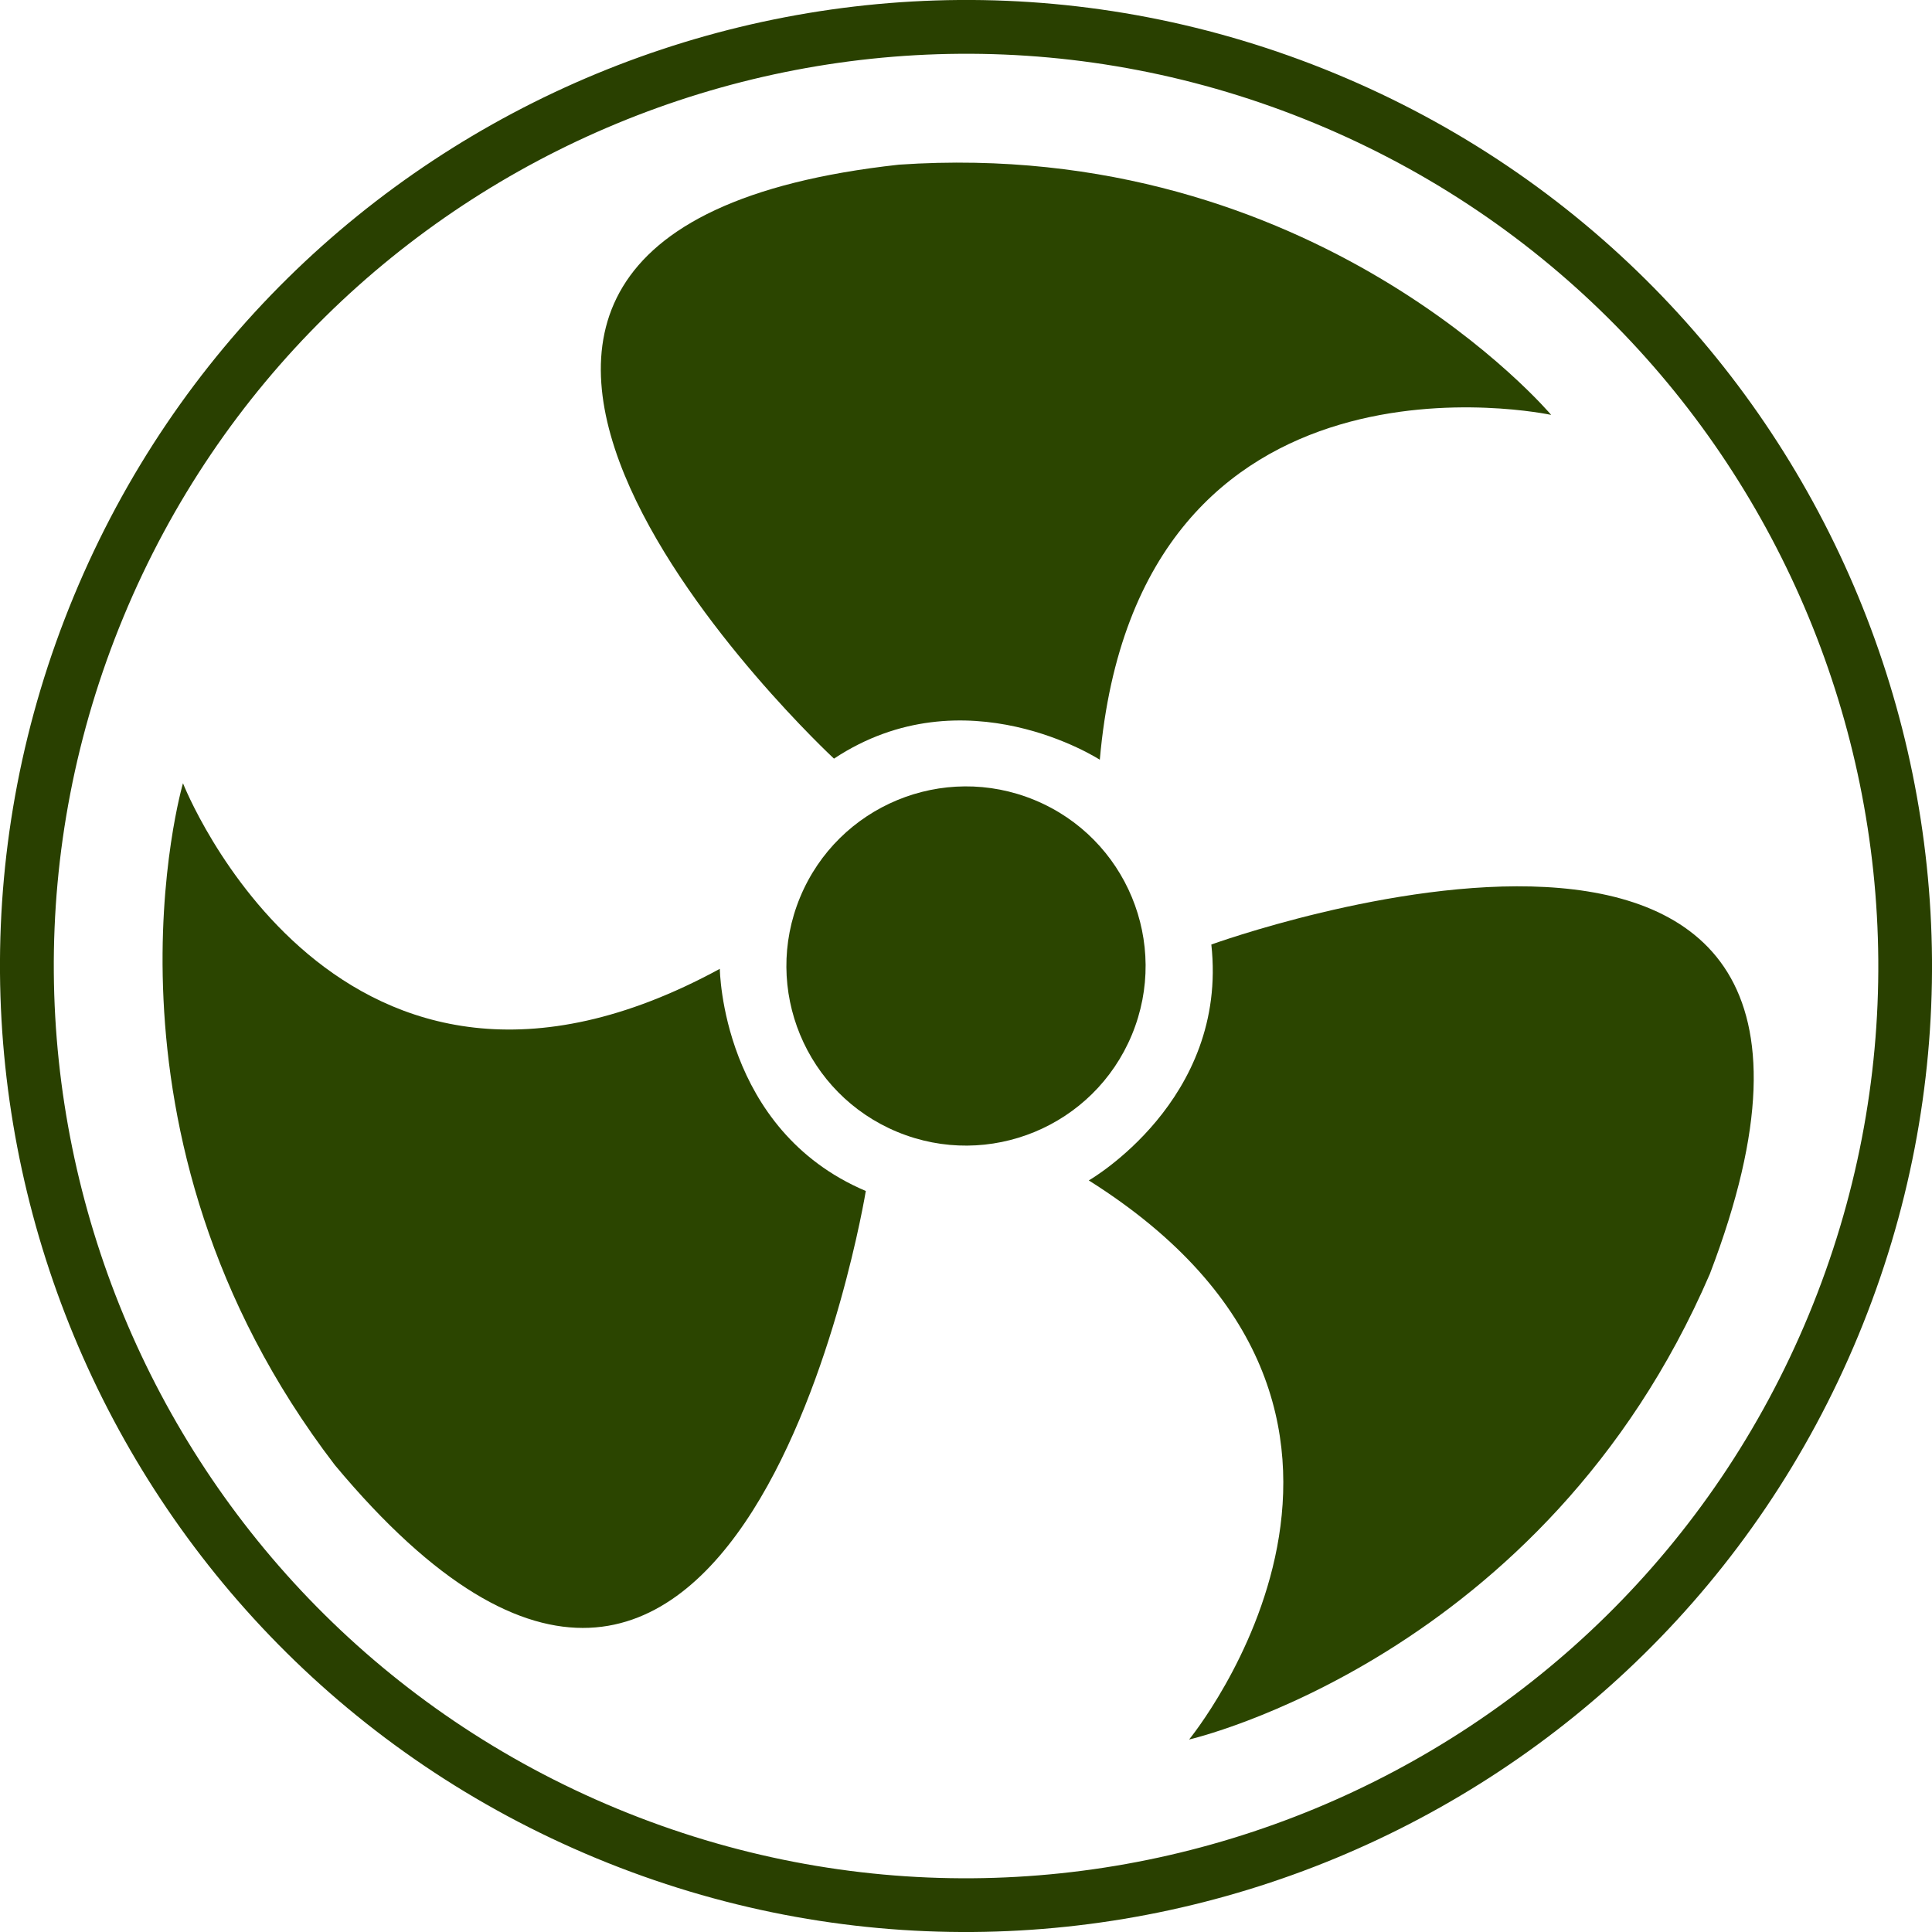
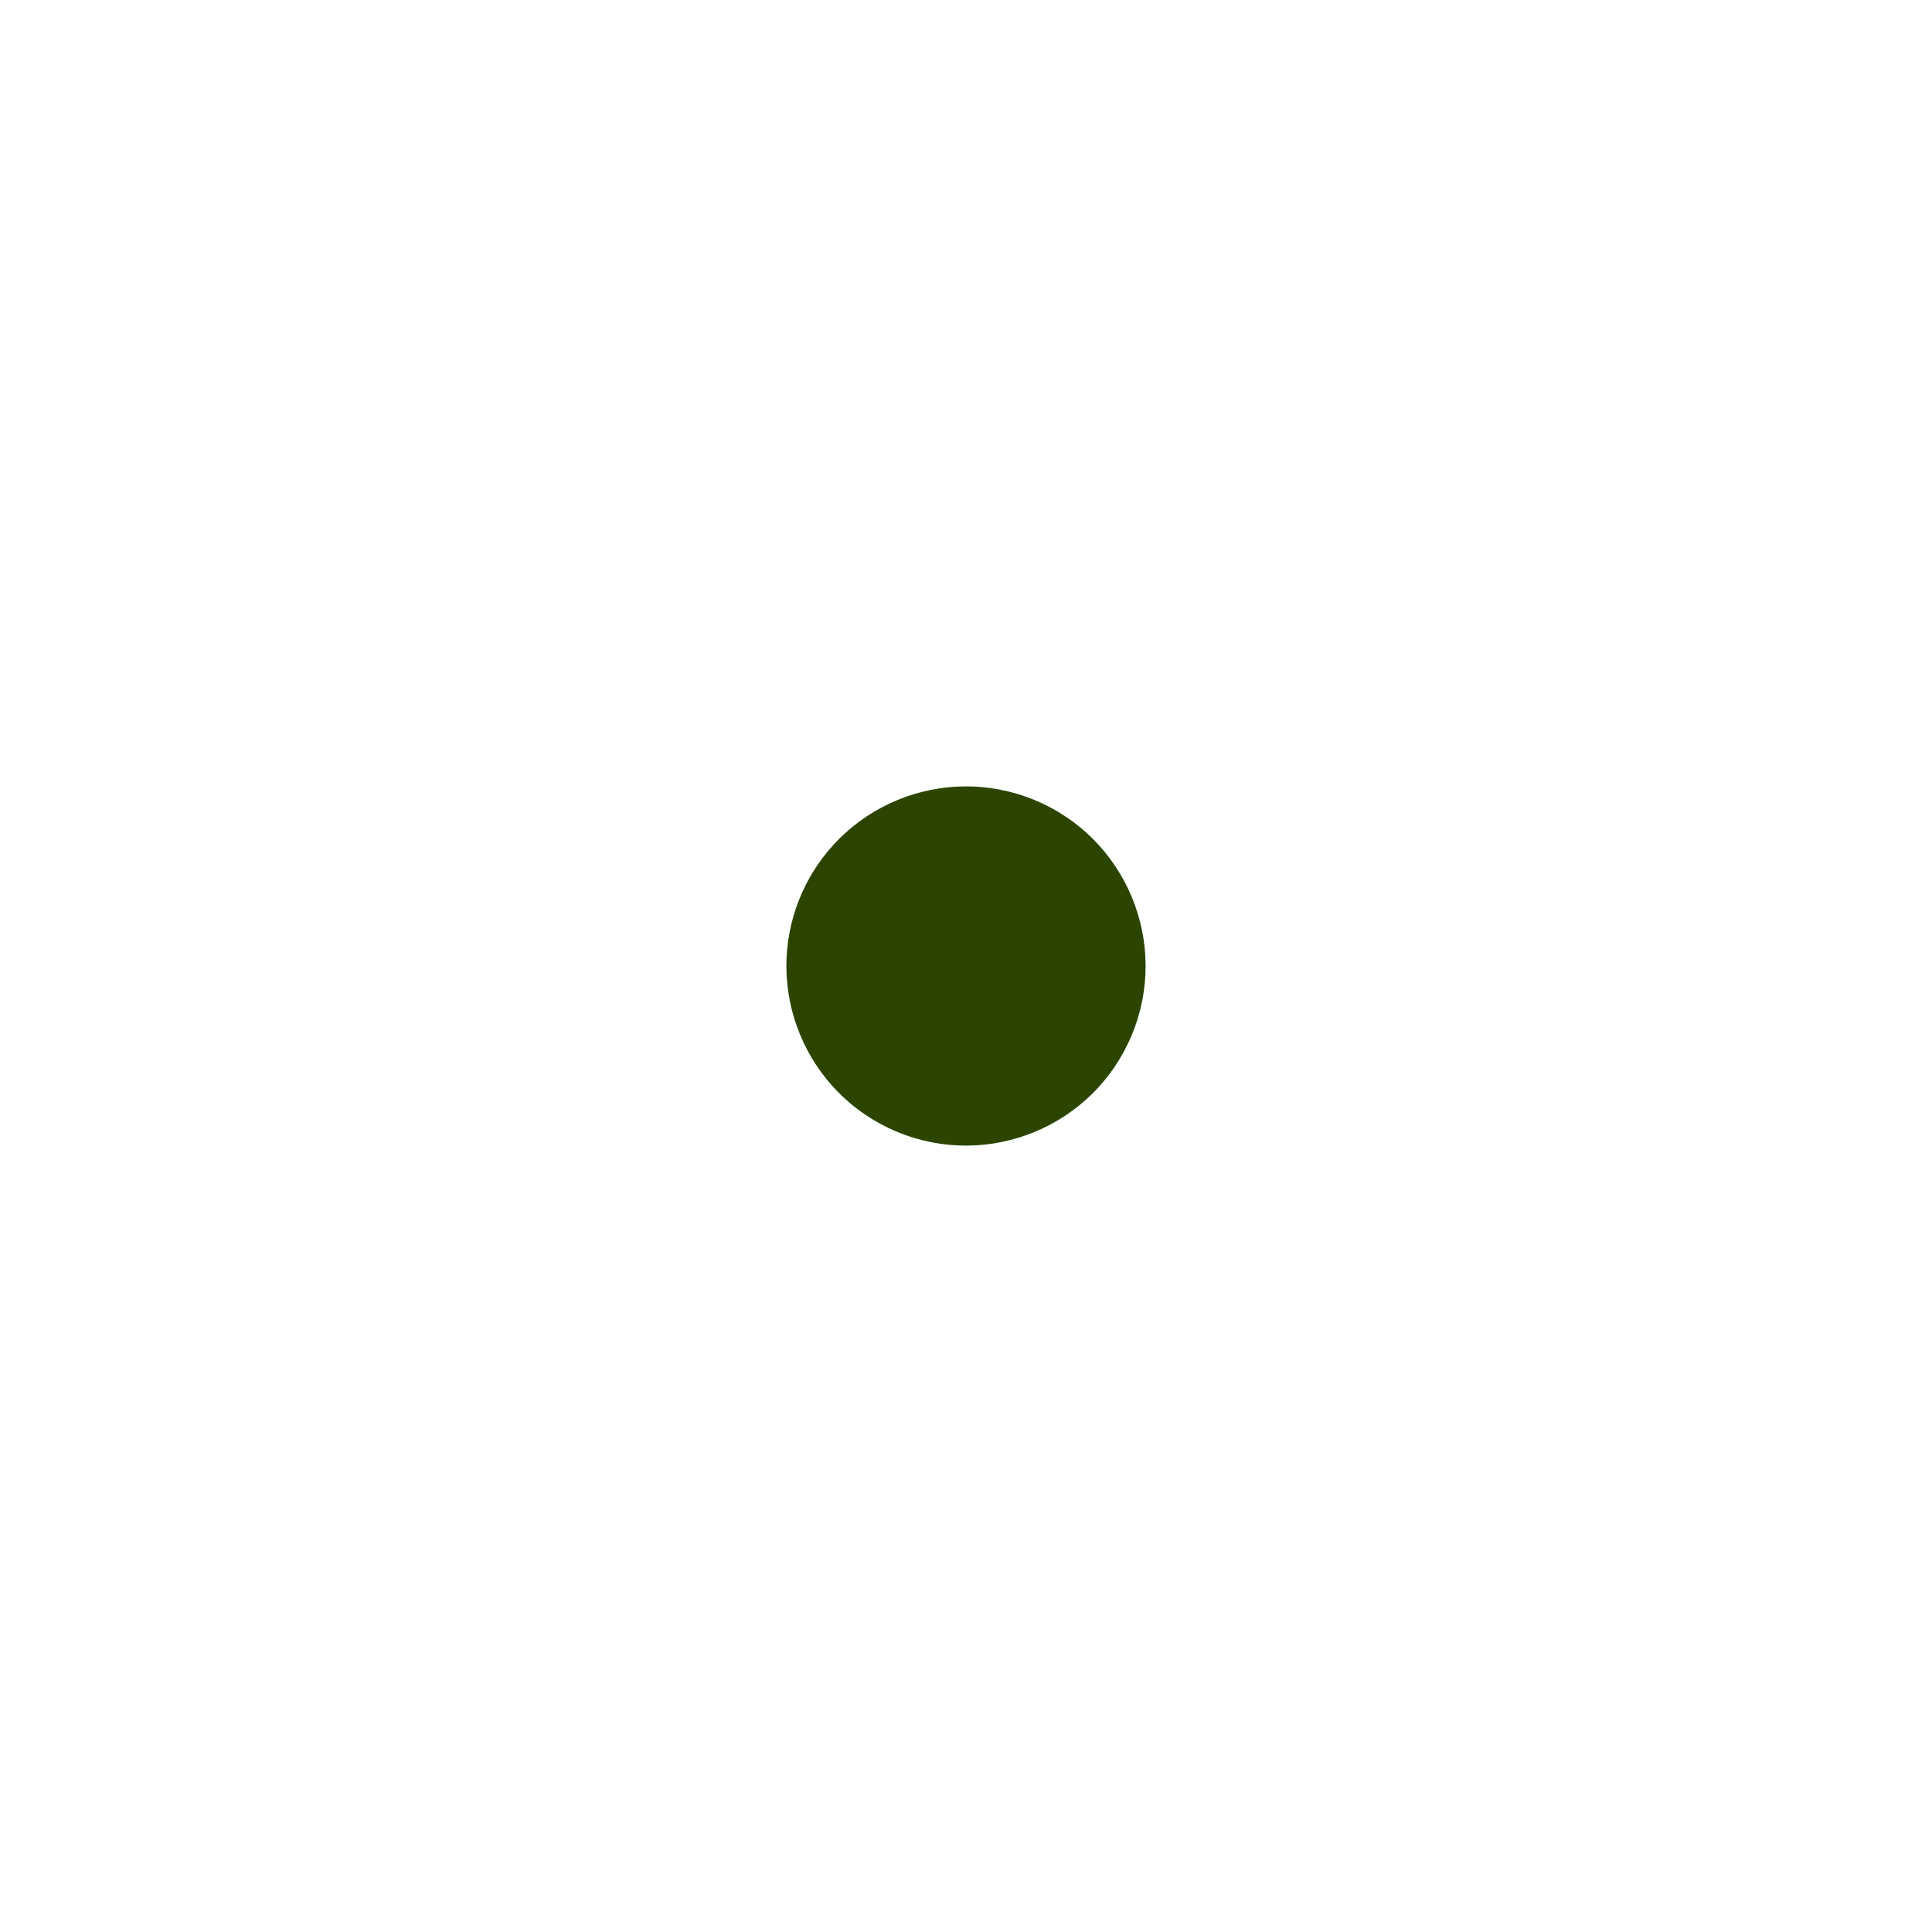
<svg xmlns="http://www.w3.org/2000/svg" xmlns:ns1="http://www.inkscape.org/namespaces/inkscape" xmlns:ns2="http://sodipodi.sourceforge.net/DTD/sodipodi-0.dtd" xml:space="preserve" width="124.477mm" height="124.477mm" shape-rendering="geometricPrecision" text-rendering="geometricPrecision" image-rendering="optimizeQuality" fill-rule="evenodd" clip-rule="evenodd" viewBox="0 0 1358.95 1358.95" id="svg2" version="1.1" ns1:version="0.48.3.1 r9886" ns2:docname="6-2.svg">
  <defs id="defs13" />
  <ns2:namedview pagecolor="#ffffff" bordercolor="#666666" borderopacity="1" objecttolerance="10" gridtolerance="10" guidetolerance="10" ns1:pageopacity="0" ns1:pageshadow="2" ns1:window-width="640" ns1:window-height="480" id="namedview11" showgrid="false" ns1:zoom="0.5350743" ns1:cx="220.53012" ns1:cy="220.53012" ns1:window-x="0" ns1:window-y="0" ns1:window-maximized="0" ns1:current-layer="svg2" />
  <g id="shape" ns1:label="#图层_x0020_1">
-     <path id="circle3" fill="#294000" d="M1307.1 939.445c143.553,-346.568 -21.086,-744.04 -367.653,-887.593 -346.568,-143.553 -744.04,21.086 -887.593,367.653 -143.553,346.568 21.086,744.04 367.653,887.593 346.568,143.553 744.04,-21.086 887.593,-367.653zm-34.898 -14.448c135.563,-327.279 -19.912,-702.628 -347.19,-838.191 -327.279,-135.563 -702.627,19.911 -838.191,347.19 -135.563,327.278 19.912,702.627 347.19,838.191 327.279,135.562 702.627,-19.912 838.191,-347.19z" cx="236.439" cy="236.464" rx="235.183" ry="235.183" />
-     <path id="path110_2_" fill="#2B4500" d="M773.597 534.395l0 0.001c0,0 -94.955,-61.636 -186.976,-0.783 0,0 -397.826,-369.012 45.719,-417.788 293.629,-20.022 458.743,176.013 458.743,176.013 0,0 -290.764,-62.588 -317.486,242.557zm0 0.001l0 0 0 0z" connector-curvature="0" />
-     <path id="path110_1_" fill="#2B4500" d="M506.317 681.474l-0.001 0c0,0 1.11,113.199 102.683,156.259 0,0 -87.68,535.49 -373.456,192.796 -178.964,-233.648 -106.837,-479.597 -106.837,-479.597 0,0 108.531,276.915 377.611,130.541zm-0.001 0l0 0 0 0z" connector-curvature="0" />
-     <path id="path110_3_" fill="#2B4500" d="M765.85 830.301l-0.002 0.001c0,0 98.235,-56.27 86.192,-165.929 0,0 510.082,-185.07 350.656,231.694 -116.454,270.291 -366.292,327.493 -366.292,327.493 0,0 188.609,-229.964 -70.554,-393.259zm-0.002 0.001l0 0 0 0z" connector-curvature="0" />
+     <path id="path110_2_" fill="#2B4500" d="M773.597 534.395l0 0.001zm0 0.001l0 0 0 0z" connector-curvature="0" />
    <path id="circle30" fill="#2B4500" d="M796.17 727.811c26.692,-64.438 -3.92,-138.341 -68.359,-165.031 -64.438,-26.692 -138.341,3.92 -165.031,68.359 -26.692,64.438 3.92,138.341 68.359,165.031 64.438,26.692 138.341,-3.92 165.031,-68.359z" ry="43.728" rx="43.728" cy="236.49" cx="236.451" />
  </g>
</svg>